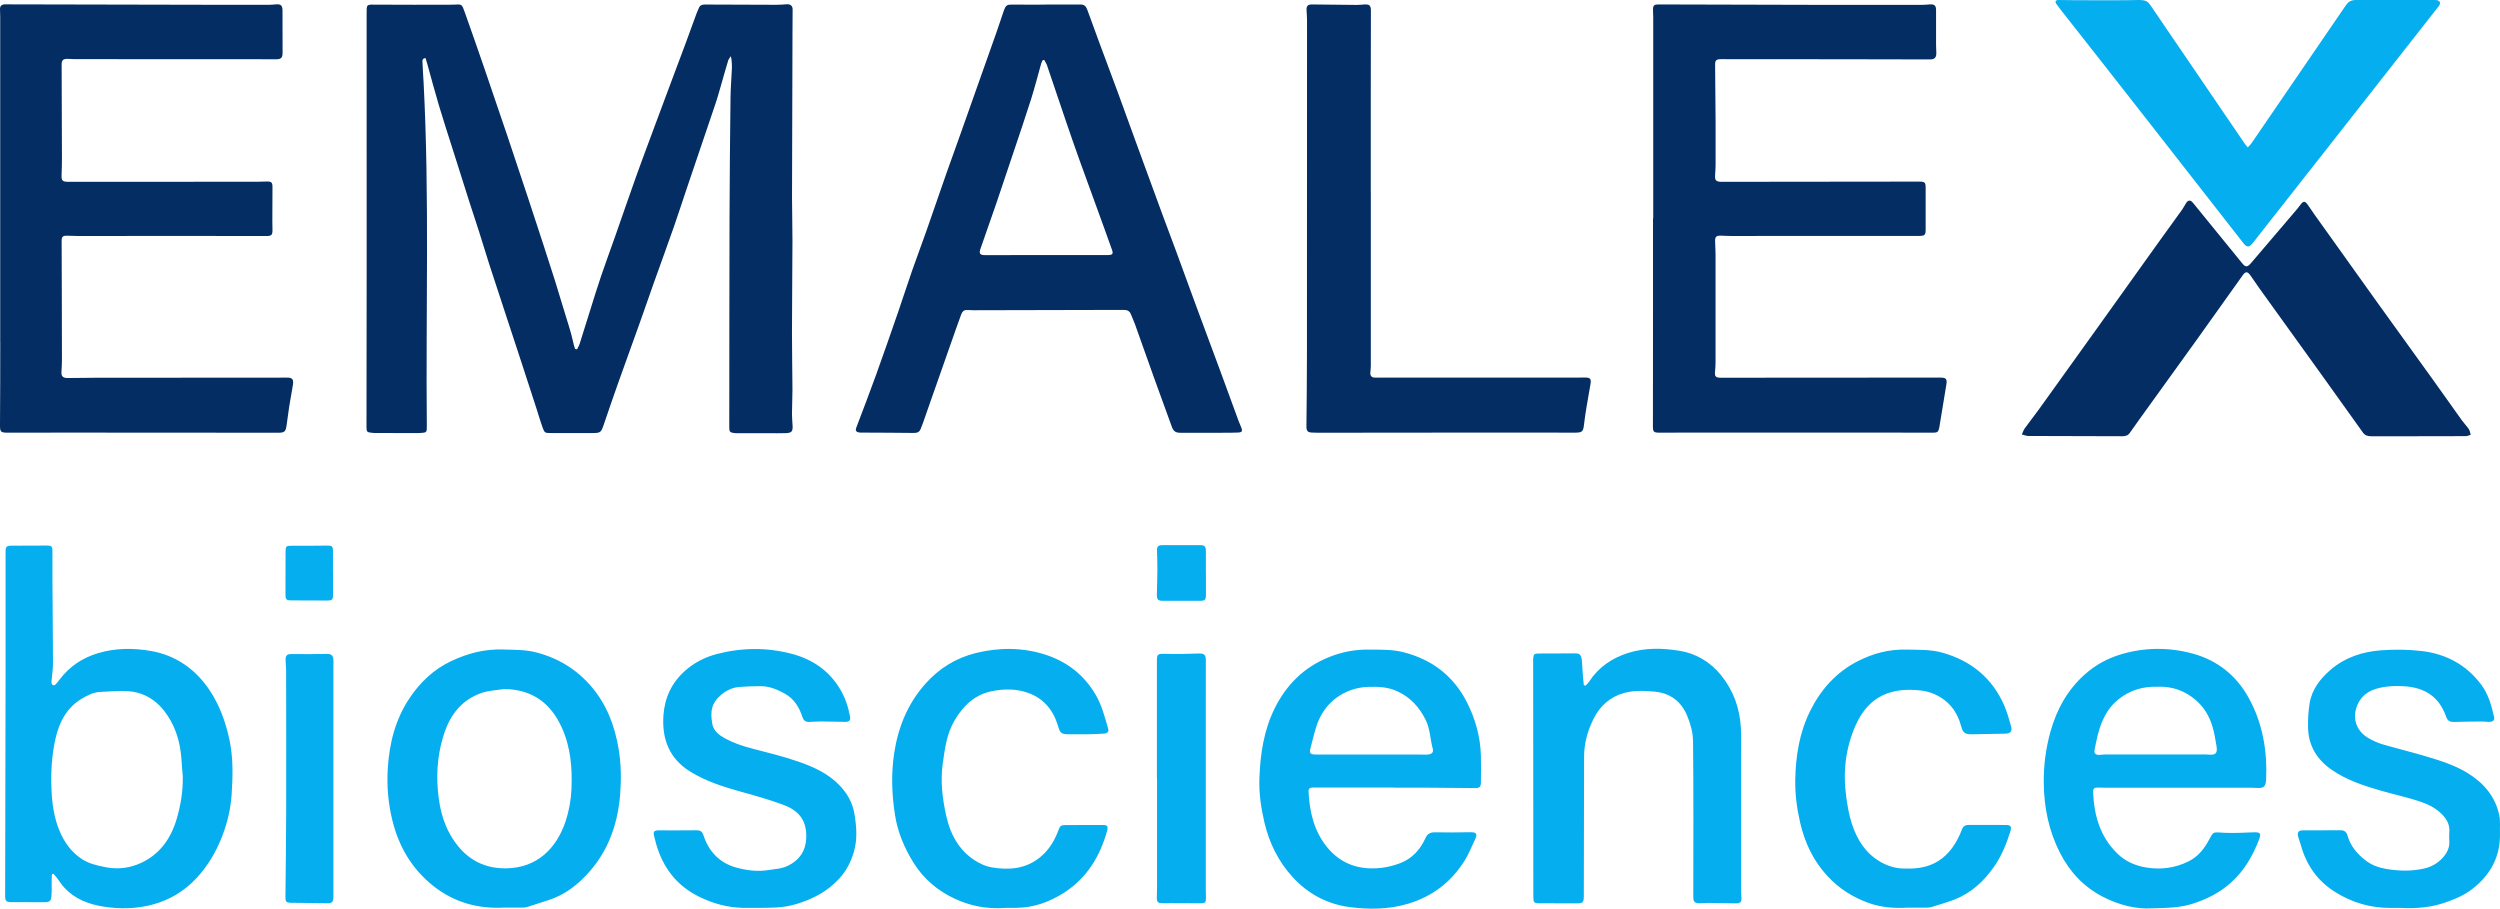
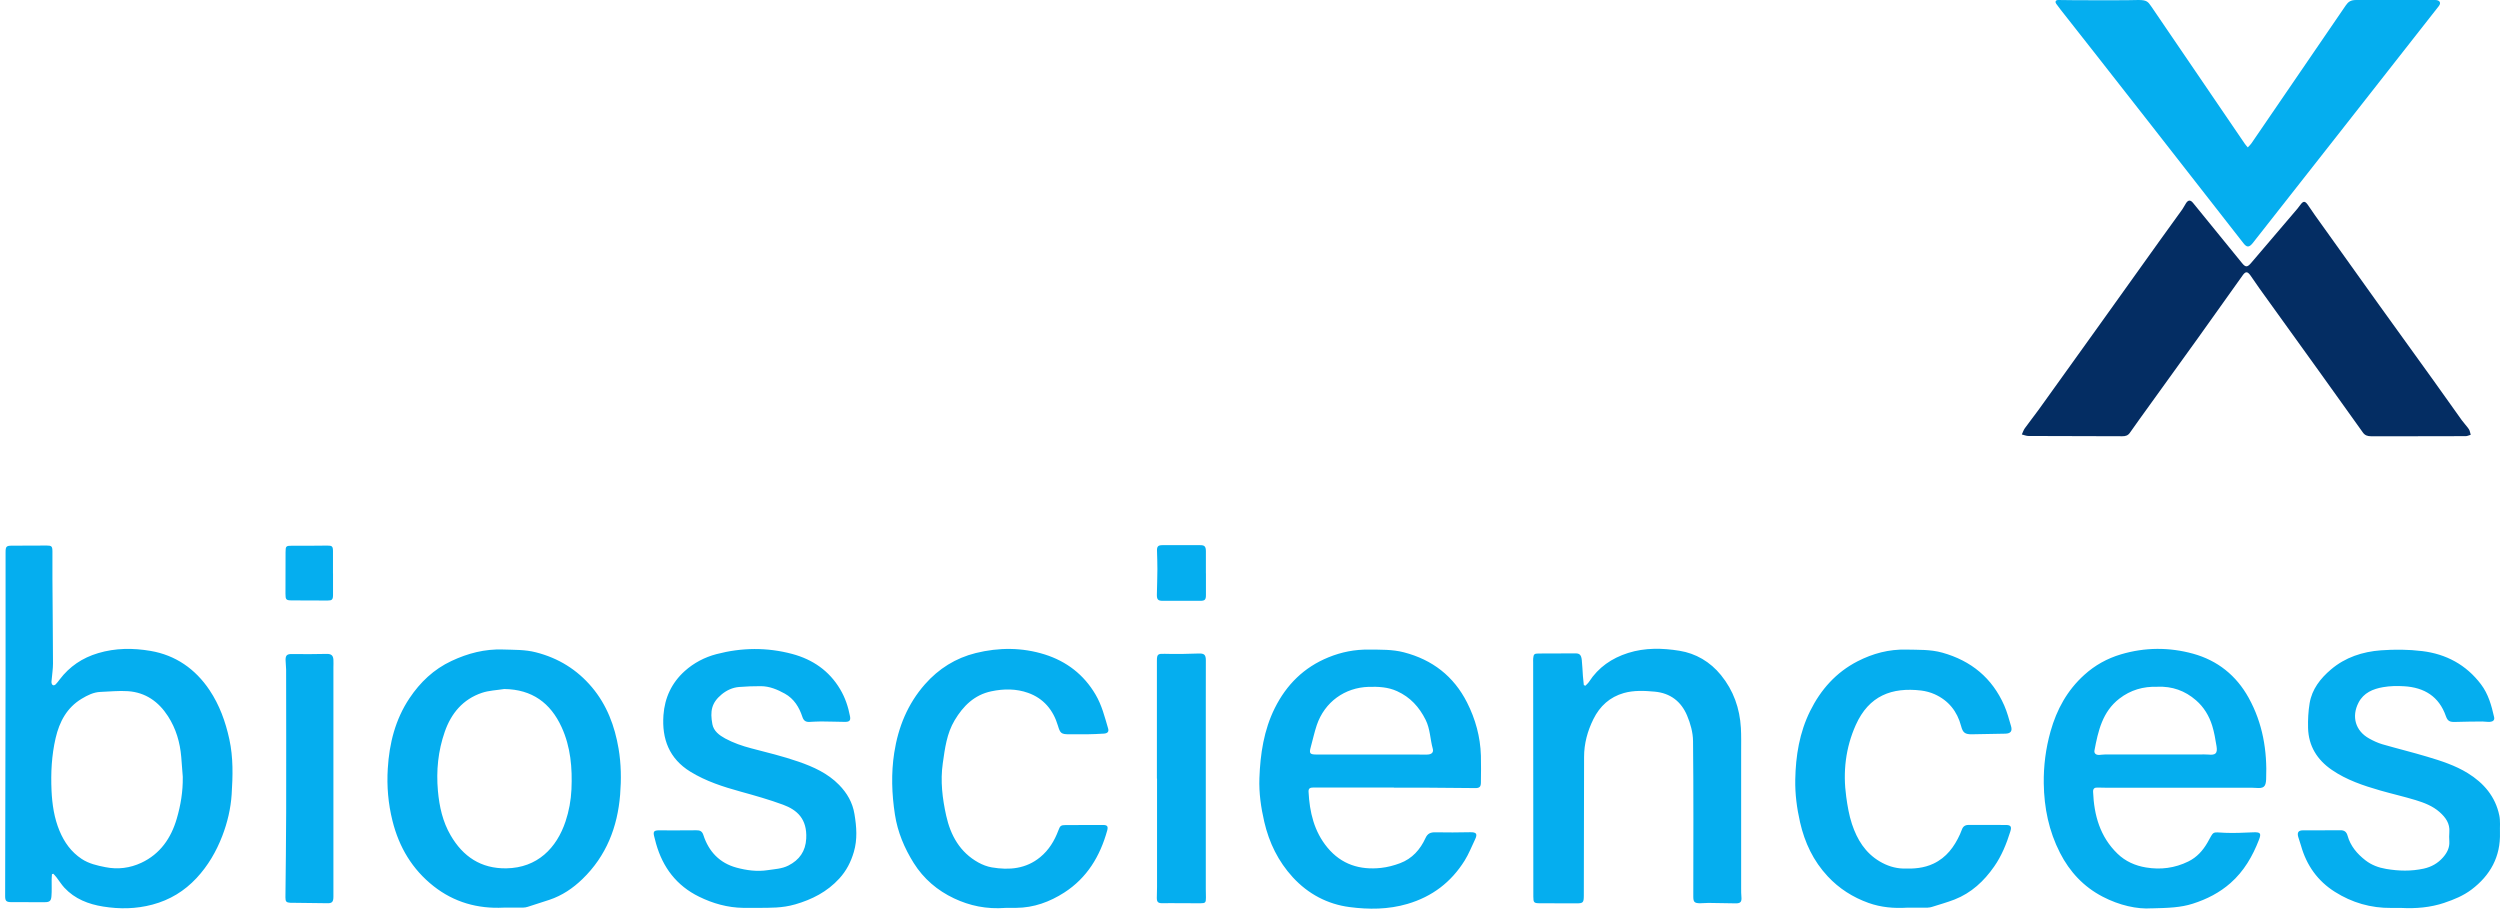
<svg xmlns="http://www.w3.org/2000/svg" id="Layer_1" viewBox="0 0 578.87 210.4">
  <defs>
    <style>.cls-1{fill:#042d63;}.cls-2{fill:#05aeef;}</style>
  </defs>
  <g id="Yo8MhS">
    <g>
-       <path class="cls-1" d="M133.62,80.87c.21-.43,.47-.85,.61-1.3,.86-2.7,1.69-5.41,2.54-8.11,.79-2.51,1.56-5.04,2.41-7.53,1.07-3.14,2.22-6.25,3.32-9.38,1.56-4.45,3.09-8.9,4.67-13.34,.97-2.75,2-5.48,3.01-8.21,1.3-3.52,2.61-7.04,3.93-10.56,1.55-4.15,3.11-8.3,4.66-12.45,.86-2.32,1.69-4.65,2.55-6.97,.14-.37,.33-.73,.47-1.1,.25-.65,.71-.88,1.4-.87,5.52,.04,11.04,.05,16.56,.06,.8,0,1.6-.06,2.39-.12,.88-.07,1.39,.34,1.39,1.21,0,1.71-.02,3.42-.03,5.13-.04,12.8-.09,25.59-.11,38.39,0,3.35,.11,6.7,.1,10.04-.02,7.12-.1,14.23-.11,21.35,0,4.4,.09,8.79,.11,13.19,0,1.84-.1,3.67-.11,5.51,0,.92,.09,1.83,.14,2.75,.07,1.31-.19,1.67-1.5,1.73-1.4,.06-2.8,.01-4.2,.01-2.31,0-4.63,0-6.94,0-.28,0-.56,.02-.84-.02-1.06-.14-1.18-.3-1.18-1.38,.02-16.16,.01-32.32,.06-48.48,.03-9.28,.12-18.55,.23-27.83,.02-2.19,.22-4.39,.31-6.58,.04-.96,0-1.93-.22-3-.21,.33-.51,.63-.62,.98-.51,1.64-.96,3.3-1.44,4.94-.5,1.72-.96,3.46-1.54,5.17-2.15,6.4-4.34,12.78-6.5,19.18-1.04,3.06-2.02,6.15-3.09,9.2-1.56,4.45-3.18,8.87-4.76,13.31-1.06,2.97-2.08,5.96-3.14,8.93-1.64,4.59-3.31,9.16-4.94,13.75-1.18,3.31-2.31,6.64-3.45,9.97-.58,1.7-.75,1.83-2.57,1.83-3.2,0-6.39,0-9.59,0-1.43,0-1.51-.02-2-1.37-.51-1.43-.93-2.89-1.39-4.33-1.18-3.65-2.37-7.29-3.56-10.94-1.24-3.8-2.49-7.59-3.74-11.38-1.21-3.68-2.43-7.36-3.62-11.04-.83-2.59-1.61-5.19-2.43-7.78-.71-2.25-1.47-4.48-2.19-6.72-1.28-3.99-2.54-7.99-3.8-11.99-1.1-3.47-2.23-6.92-3.27-10.41-.95-3.18-1.79-6.38-2.68-9.57-.12-.44-.27-.88-.4-1.31-.86,.15-.71,.72-.69,1.16,.06,1.56,.18,3.11,.26,4.66,1.37,26.46,.48,52.93,.74,79.4,.01,1.49-.02,1.52-1.53,1.61-.68,.04-1.36,.02-2.04,.02-2.72,0-5.43,0-8.15-.02-.32,0-.64,0-.96-.04-1.19-.12-1.29-.22-1.29-1.39,.01-12.56,.03-25.12,.04-37.68,0-19.2,0-38.4-.01-57.6,0-2.73-.15-2.49,2.52-2.47,5.68,.05,11.36,.02,17.04,.01,.2,0,.4,0,.6-.01,1.87-.13,1.9-.14,2.54,1.68,1.52,4.29,3.03,8.59,4.51,12.9,1.81,5.25,3.6,10.5,5.37,15.77,1.63,4.84,3.24,9.7,4.85,14.55,1.13,3.41,2.25,6.83,3.36,10.24,.95,2.93,1.9,5.85,2.83,8.79,.86,2.74,1.68,5.5,2.52,8.25,.4,1.3,.81,2.59,1.18,3.9,.26,.92,.45,1.86,.68,2.79,.07,.29,.19,.57,.29,.85,.14,.03,.28,.06,.43,.09Zm249.13-30.28c0,7.56,0,15.12,0,22.68,0,8.52-.01,17.04-.02,25.55,0,1.1,.2,1.35,1.32,1.36,1.72,.02,3.44-.01,5.16-.01,16.2,0,32.39,0,48.59,0,3.24,0,6.48,.02,9.72,.02,1.12,0,1.3-.15,1.53-1.24,.05-.23,.08-.47,.11-.71,.51-3.08,1-6.15,1.52-9.23,.21-1.22-.08-1.58-1.36-1.58-15.28,.01-30.56,.02-45.83,.03-1.68,0-3.36,0-5.04,0-1.22,0-1.46-.3-1.33-1.53,.07-.67,.11-1.35,.11-2.03,0-8.24,0-16.48,0-24.72,0-1.08-.06-2.16-.1-3.23-.04-1.13,.23-1.41,1.39-1.38,.72,.02,1.44,.07,2.16,.07,14.52,0,29.04,0,43.55-.01,1.5,0,1.66-.18,1.65-1.64-.02-3.16-.01-6.32,0-9.48,0-1.25-.18-1.46-1.44-1.46-15.08,.02-30.15,.04-45.23,.05-.24,0-.48,0-.72,0-1.19-.05-1.44-.36-1.36-1.58,.05-.76,.1-1.52,.11-2.27,.01-3.36,.02-6.72,0-10.08-.02-4.36-.07-8.71-.11-13.07-.01-1.17,.22-1.4,1.51-1.4,9.32,0,18.64,0,27.96,.02,6.76,0,13.52,.03,20.28,.04,1.08,0,1.5-.43,1.47-1.55-.02-.6-.06-1.2-.06-1.8,0-2.68,0-5.36,0-8.04,0-1.1-.37-1.42-1.48-1.35-.6,.04-1.19,.11-1.79,.11-7.6,0-15.2,0-22.8,0-12.76-.03-25.51-.06-38.27-.1-.94,0-1.2,.24-1.2,1.2,0,.64,.05,1.28,.05,1.92,0,15.48,0,30.95,0,46.43-.01,0-.02,0-.03,0ZM.06,79.25c0,6.36-.01,12.72-.06,19.08-.01,1.66,.1,1.85,1.81,1.86,4.6,0,9.2-.02,13.8-.02,16.28,0,32.56,.02,48.84,.03,1.38,0,1.69-.25,1.89-1.59,.23-1.5,.4-3.01,.63-4.51,.26-1.66,.59-3.3,.85-4.96,.2-1.3-.13-1.7-1.28-1.7-14.88,.01-29.76,.02-44.64,.03-2.08,0-4.16,.04-6.24,.06-1.14,0-1.51-.41-1.43-1.52,.06-.88,.11-1.76,.11-2.63,0-5.08-.01-10.16-.03-15.24-.01-4.08-.03-8.16-.04-12.24,0-1.11,.21-1.34,1.33-1.32,.84,.01,1.68,.07,2.52,.07,7.08,0,14.16-.02,21.24-.02,7.44,0,14.88,.01,22.32,.02,1.18,0,1.42-.23,1.41-1.39,0-.68-.04-1.36-.03-2.04,0-2.64,.02-5.28,.03-7.92,0-1.05-.24-1.28-1.27-1.27-.68,0-1.36,.05-2.04,.05-10.68,0-21.36,.01-32.04,.02-3.96,0-7.92,0-11.88,0-1.45,0-1.67-.28-1.6-1.69,.07-1.4,.08-2.8,.08-4.2-.02-7.08-.05-14.16-.07-21.24,0-1.02,.33-1.35,1.38-1.34,.56,0,1.12,.07,1.68,.07,13.72,0,27.44,0,41.16,.01,1.8,0,3.6,.02,5.4,.02,1.23,0,1.55-.35,1.54-1.57-.02-3.24-.02-6.48-.02-9.72,0-1.15-.37-1.52-1.51-1.43-.56,.04-1.11,.11-1.67,.11-2.96,0-5.92,0-8.88,0-17.4-.03-34.8-.06-52.19-.11C.38,1.03,0,1.35,0,2.09c0,.6,.05,1.2,.05,1.8,0,15.56,0,31.12,0,46.68,0,9.56,0,19.12,0,28.68ZM242.1,1.07c-2.48,0-4.96,.03-7.44-.01-1.52-.02-1.74,.06-2.26,1.52-.57,1.62-1.09,3.26-1.66,4.88-1.51,4.3-3.04,8.58-4.56,12.88-1.25,3.54-2.5,7.08-3.76,10.62-1.09,3.05-2.2,6.09-3.27,9.15-1.57,4.48-3.11,8.98-4.68,13.47-1.07,3.05-2.22,6.08-3.29,9.14-1.09,3.13-2.1,6.29-3.18,9.42-1.7,4.91-3.4,9.81-5.16,14.7-1.48,4.09-3.04,8.15-4.58,12.21-.23,.6-.04,.94,.54,1.07,.31,.07,.64,.05,.96,.05,3.96,.02,7.92,.03,11.88,.08,.8,.01,1.3-.25,1.56-.99,.16-.45,.36-.89,.52-1.34,.63-1.77,1.24-3.54,1.86-5.32,1.56-4.45,3.12-8.9,4.69-13.35,.73-2.07,1.45-4.15,2.21-6.21,.43-1.16,.76-1.33,1.99-1.24,.28,.02,.56,.04,.84,.04,11.64-.02,23.28-.04,34.91-.08,.84,0,1.37,.28,1.66,1.06,.3,.78,.67,1.54,.95,2.33,1.48,4.14,2.93,8.28,4.42,12.42,1.33,3.72,2.7,7.43,4.05,11.15,.42,1.17,.88,1.5,2.13,1.5,3.28,0,6.56,0,9.84-.01,1.12,0,2.24,0,3.36-.05,.97-.04,1.13-.31,.77-1.2-.19-.48-.41-.95-.59-1.44-1.35-3.68-2.68-7.36-4.04-11.03-1.97-5.32-3.96-10.63-5.92-15.96-1.51-4.08-2.99-8.18-4.49-12.27-1.11-3-2.25-5.99-3.35-8.99-1.81-4.91-3.61-9.82-5.4-14.74-1.59-4.35-3.15-8.71-4.75-13.06-1.46-3.98-2.96-7.94-4.43-11.91-.87-2.36-1.73-4.73-2.59-7.09-.42-1.15-.78-1.43-1.79-1.42-2.64,0-5.28,0-7.92,0,0,.02,0,.03,0,.05Zm.39,14.22c1.46,4.27,2.88,8.55,4.34,12.82,1.03,3.02,2.08,6.05,3.16,9.05,1.91,5.3,3.84,10.58,5.77,15.88,.57,1.58,1.13,3.16,1.7,4.74,.36,.99,.17,1.27-.96,1.28-3.04,.01-6.08,0-9.12,0-6.44,0-12.88,0-19.32,.01-1.16,0-1.42-.37-1.03-1.48,1.21-3.47,2.44-6.93,3.63-10.4,1.37-4.01,2.71-8.02,4.05-12.04,1.35-4.05,2.74-8.1,4.03-12.17,.86-2.74,1.57-5.53,2.35-8.29,.07-.26,.22-.49,.33-.74,.12-.03,.24-.05,.37-.08,.24,.47,.54,.92,.71,1.41Zm74.91,29.18c0-7.56,0-15.11,0-22.67,0-6.44,.02-12.88,.03-19.31,0-1.23-.34-1.54-1.6-1.45-.56,.04-1.12,.1-1.67,.1-3.44-.03-6.87-.07-10.31-.11-1.04-.01-1.38,.35-1.32,1.36,.05,.8,.11,1.59,.11,2.39,0,25.79,0,51.58-.02,77.37,0,5.56-.07,11.11-.12,16.66,0,.94,.28,1.3,1.26,1.35,.88,.05,1.76,.04,2.64,.04,13.75-.01,27.51-.03,41.26-.04,5.68,0,11.36,.03,17.03,.02,1.69,0,1.9-.25,2.09-1.92,.16-1.39,.37-2.77,.6-4.15,.28-1.74,.6-3.46,.9-5.2,.2-1.2-.06-1.49-1.31-1.5-.48,0-.96,.02-1.44,.02-15.03,0-30.07,0-45.1,0-.72,0-1.44,.03-2.16,0-.67-.03-1.01-.42-.97-1.1,.03-.52,.11-1.04,.11-1.55,0-13.44,0-26.87,0-40.31h-.02Z" />
      <g>
        <path class="cls-1" d="M559.91,101.01c-3.64,0-7.28,0-10.92,0-.77,0-1.39-.19-1.86-.85-3.22-4.53-6.45-9.05-9.7-13.56-4.73-6.59-9.48-13.17-14.22-19.76-.72-1.01-1.4-2.05-2.12-3.06-.69-.97-1.14-.97-1.81-.02-3.46,4.85-6.9,9.71-10.37,14.55-4.5,6.27-9.02,12.52-13.53,18.78-.75,1.04-1.49,2.08-2.22,3.13-.43,.62-1,.8-1.75,.79-7.24-.04-14.48-.03-21.72-.06-.51,0-1.02-.23-1.54-.35,.23-.48,.39-1.01,.69-1.43,1.05-1.46,2.17-2.87,3.22-4.32,4.69-6.52,9.37-13.06,14.05-19.59,4.63-6.47,9.25-12.94,13.88-19.41,1.77-2.47,3.56-4.92,5.33-7.39,.32-.45,.55-.97,.86-1.43,.51-.77,1.03-.76,1.61-.05,3.78,4.65,7.56,9.3,11.35,13.94,.82,1.01,1.22,.99,2.09-.02,3.59-4.19,7.16-8.39,10.74-12.59,.26-.3,.49-.63,.73-.95,.62-.83,1.01-.84,1.62,0,.56,.77,1.07,1.59,1.63,2.37,4.88,6.83,9.75,13.67,14.64,20.49,4.26,5.94,8.56,11.87,12.83,17.81,2.22,3.08,4.4,6.19,6.61,9.28,.51,.71,1.14,1.34,1.63,2.06,.24,.36,.29,.86,.43,1.3-.39,.11-.78,.32-1.17,.32-3.68,.02-7.36,.01-11.04,.01v.02Z" />
        <path class="cls-2" d="M476.59,0C478.12,.07,494.83,.1,495.16,0c1.9,0,2.21,.39,2.96,1.49,5.4,7.93,19.86,29.12,21.66,31.8,.17,.26,.39,.48,.69,.84,.33-.36,.62-.61,.83-.92,4.11-6,18.68-27.31,21.86-31.96C543.74,.42,544.28,0,545.57,0h18.31c.88,0,1.5,.54,.82,1.41-4.17,5.31-42.33,53.98-43.15,54.96-.81,.96-1.32,.93-2.1-.07-5.68-7.32-37.24-47.67-41.37-52.86-.59-.74-1.26-1.59-1.97-2.57C475.83,.49,475.91,0,476.59,0Z" />
      </g>
      <path class="cls-2" d="M12.03,202.42c-.03,.44-.07,.87-.07,1.31-.02,1.27,.06,2.56-.05,3.82-.09,1.1-.47,1.35-1.58,1.35-2.56,0-5.12,.01-7.68-.01-1.24-.01-1.47-.28-1.46-1.49,.04-17.31,.08-34.62,.1-51.94,.01-9.2,0-18.39,0-27.59,0-1.34,.19-1.52,1.51-1.52,2.67,0,5.35,0,8.02-.03,1.11,0,1.31,.16,1.32,1.32,.01,2.11-.01,4.22,0,6.34,.04,6.55,.11,13.11,.13,19.66,0,1.23-.2,2.46-.3,3.69-.02,.27-.09,.56-.03,.82,.12,.57,.53,.7,.96,.3,.34-.33,.62-.73,.91-1.11,2.3-3.03,5.26-5.02,8.92-6.11,4.01-1.2,8.11-1.2,12.1-.52,5.8,.98,10.4,4.17,13.69,9.09,2.31,3.46,3.69,7.28,4.58,11.36,.93,4.25,.81,8.53,.54,12.76-.21,3.26-.97,6.52-2.17,9.64-1.4,3.63-3.31,6.9-5.95,9.74-2.81,3.02-6.2,5.09-10.23,6.16-3.78,1.01-7.59,1.06-11.4,.45-3.4-.54-6.57-1.76-8.99-4.37-.67-.73-1.2-1.59-1.81-2.38-.23-.3-.49-.57-.74-.85-.11,.03-.22,.06-.32,.1Zm30.3-22.46c-.12-1.55-.23-3.1-.36-4.65-.28-3.4-1.21-6.59-3.07-9.47-2.18-3.38-5.21-5.52-9.28-5.8-2.1-.14-4.22,.09-6.34,.17-1.61,.06-3.01,.77-4.35,1.57-3.45,2.07-5.17,5.33-6.05,9.12-.93,4-1.13,8.07-.95,12.15,.15,3.2,.61,6.36,1.86,9.35,1.1,2.63,2.69,4.87,5.12,6.48,1.68,1.11,3.58,1.53,5.5,1.91,2.88,.58,5.7,.21,8.31-1.01,4.37-2.04,6.9-5.72,8.21-10.23,.91-3.11,1.44-6.31,1.39-9.59Zm455.88,30.36c-3.35,.24-7.48-.68-11.35-2.7-4.4-2.29-7.63-5.76-9.87-10.14-2.58-5.04-3.68-10.43-3.76-16.06-.06-4.1,.46-8.11,1.57-12.07,1.43-5.08,3.86-9.51,7.81-13.08,2.48-2.25,5.33-3.82,8.5-4.76,5.53-1.64,11.16-1.67,16.68-.15,5.66,1.56,10.01,5.02,12.89,10.23,3.25,5.88,4.31,12.22,4.04,18.84-.07,1.77-.59,2.16-2.33,2.01-.67-.06-1.36-.04-2.04-.04-10.84,0-21.67,0-32.51,0-.72,0-1.44-.02-2.16-.04-.69-.03-1.06,.24-1.03,.98,.22,5.44,1.6,10.41,5.65,14.33,1.85,1.79,4.11,2.78,6.59,3.19,3.39,.57,6.68,.15,9.8-1.38,1.98-.97,3.37-2.51,4.45-4.39,1.57-2.74,.89-2.4,4.12-2.25,2.19,.1,4.39-.05,6.58-.12,1.56-.05,1.79,.25,1.22,1.72-1.47,3.81-3.48,7.29-6.58,10.02-2.55,2.25-5.5,3.75-8.75,4.79-2.8,.9-5.64,.99-9.53,1.08Zm1.32-51.29c-3.23-.13-6.22,.74-8.8,2.74-3.91,3.02-4.91,7.48-5.76,11.99-.13,.7,.37,1.08,1.12,1.04,.44-.02,.87-.1,1.31-.1,7.27,0,14.54,0,21.81,0,.72,0,1.44-.05,2.15,.02,1.63,.17,2.14-.27,1.88-1.9-.26-1.61-.53-3.24-1.01-4.79-.71-2.27-1.92-4.3-3.75-5.88-2.55-2.22-5.52-3.28-8.94-3.13Zm-176.78,23.32c-6.2,0-12.4,0-18.6,0-.7,0-1.2,.12-1.16,.96,.24,4.72,1.27,9.19,4.37,12.94,3.24,3.92,7.52,5.25,12.43,4.71,1.49-.16,2.99-.56,4.4-1.09,2.8-1.05,4.67-3.16,5.89-5.84,.48-1.05,1.18-1.33,2.27-1.31,2.67,.06,5.35,.03,8.02-.02,1.51-.03,1.81,.37,1.14,1.75-.78,1.61-1.43,3.31-2.38,4.82-3.13,5-7.49,8.34-13.24,10.03-4.46,1.31-8.99,1.31-13.42,.73-5.07-.66-9.56-3.02-13.12-6.89-3.38-3.69-5.48-7.99-6.61-12.84-.77-3.33-1.25-6.69-1.13-10.09,.2-5.63,1.03-11.16,3.57-16.26,2.7-5.41,6.74-9.43,12.43-11.75,3.02-1.23,6.1-1.83,9.34-1.79,2.72,.03,5.43-.06,8.1,.63,6.61,1.71,11.55,5.53,14.64,11.62,1.95,3.85,3.08,7.96,3.21,12.31,.06,2.08,.02,4.16,0,6.24-.01,1-.35,1.28-1.32,1.27-4-.04-8-.08-11.99-.1-2.28-.01-4.56,0-6.84,0v-.02Zm-5.17-7.64h0c1.04-.01,2.08-.01,3.12,0,3.24,0,6.48,.02,9.71,.01,1.04,0,1.59-.48,1.35-1.34-.62-2.22-.59-4.57-1.66-6.71-1.49-2.97-3.55-5.24-6.61-6.63-2.12-.97-4.32-1.06-6.57-1-5.53,.16-10.19,3.49-12.02,8.85-.56,1.66-.92,3.38-1.39,5.07-.42,1.5-.23,1.75,1.36,1.75,4.24,0,8.47,0,12.71,0Zm-200.98,35.45c-5.99,.3-11.47-1.24-16.2-4.97-4.94-3.9-7.99-9-9.52-15.12-1-4.01-1.34-8.02-1.09-12.11,.35-5.83,1.74-11.37,5.02-16.28,2.48-3.71,5.63-6.72,9.74-8.64,3.78-1.77,7.7-2.8,11.92-2.65,2.55,.09,5.09,0,7.61,.65,5.21,1.33,9.54,4,12.99,8.1,3.46,4.12,5.27,8.96,6.16,14.21,.6,3.54,.64,7.1,.36,10.64-.6,7.52-3.21,14.22-8.74,19.56-2.2,2.13-4.71,3.82-7.64,4.8-1.66,.56-3.33,1.09-5.01,1.62-.34,.11-.7,.17-1.06,.18-1.52,.02-3.03,0-4.55,0Zm.16-50.62c-1.73,.28-3.53,.33-5.16,.88-4.41,1.48-7.14,4.76-8.62,9.03-1.54,4.42-2,8.99-1.58,13.69,.33,3.64,1.1,7.11,2.94,10.27,2.86,4.93,7.03,7.74,12.9,7.65,7.19-.11,11.66-4.7,13.72-10.89,.79-2.38,1.24-4.85,1.36-7.39,.22-4.97-.18-9.82-2.27-14.39-2.58-5.65-6.87-8.76-13.27-8.85Zm249.97-.91c-.07-.7-.16-1.4-.21-2.1-.09-1.23-.13-2.47-.26-3.7-.12-1.17-.51-1.54-1.42-1.54-2.88,0-5.76,.01-8.64,.03-.93,0-1.11,.19-1.19,1.11-.03,.32-.01,.64-.01,.96,.01,18.07,.03,36.15,.04,54.22,0,1.37,.13,1.53,1.48,1.54,2.84,.01,5.68,.02,8.52,.02,1.52,0,1.68-.19,1.69-1.74,.02-10.72,.05-21.43,.06-32.15,0-3.1,.79-5.99,2.15-8.75,1.49-3.03,3.82-5.14,7.06-6.06,2.32-.65,4.73-.54,7.14-.32,3.64,.33,6.14,2.3,7.5,5.53,.78,1.84,1.36,3.92,1.38,5.9,.13,11.99,.07,23.99,.06,35.99,0,1.26,.23,1.55,1.51,1.58,.68,.01,1.36-.09,2.03-.08,2.08,.02,4.15,.07,6.23,.1,1.17,.02,1.48-.34,1.37-1.51-.06-.64-.06-1.28-.06-1.92,0-10.6,0-21.19,0-31.79,0-1.8,.04-3.6-.06-5.4-.26-4.55-1.71-8.66-4.61-12.23-2.51-3.09-5.83-5.03-9.63-5.64-3.92-.63-7.96-.73-11.87,.51-3.78,1.2-6.88,3.32-9.06,6.69-.22,.34-.55,.6-.83,.9-.12-.05-.24-.09-.36-.14Zm-182.68,50.8c3.97-1.15,7.47-2.92,10.3-6.02,1.64-1.8,2.68-3.84,3.35-6.13,.86-2.92,.64-5.83,.15-8.78-.44-2.68-1.7-4.86-3.57-6.77-2.63-2.69-5.96-4.18-9.39-5.37-3.57-1.24-7.27-2.13-10.94-3.09-2.1-.55-4.13-1.25-6.04-2.28-1.37-.75-2.66-1.72-2.96-3.3-.56-3.02-.21-4.95,2.15-6.91,1.14-.94,2.52-1.59,4.03-1.71,1.67-.13,3.35-.2,5.02-.19,2.01,0,3.84,.77,5.56,1.72,2.15,1.19,3.35,3.16,4.09,5.42,.27,.83,.76,1.17,1.58,1.14,.92-.04,1.84-.11,2.75-.11,1.84,.01,3.68,.08,5.51,.1,1.04,.01,1.36-.32,1.18-1.28-.42-2.21-1.12-4.33-2.28-6.27-2.54-4.29-6.37-6.91-11.1-8.18-5.83-1.56-11.72-1.49-17.54,.04-2.72,.71-5.23,2.02-7.35,3.92-3.02,2.72-4.64,6.18-4.93,10.21-.39,5.51,1.32,10.07,6.23,13.09,3.62,2.23,7.6,3.5,11.65,4.62,3.3,.91,6.61,1.85,9.82,3.03,3.23,1.19,5.6,3.28,5.36,7.84-.15,2.92-1.57,4.95-4.14,6.25-1.5,.76-3.15,.81-4.76,1.06-2.47,.38-4.91,.05-7.24-.58-3.9-1.05-6.44-3.72-7.68-7.57-.28-.86-.8-1.1-1.61-1.08-2,.03-4,.03-6,.03-.92,0-1.84-.04-2.76-.02-1.07,.03-1.28,.32-1.03,1.34,.14,.58,.29,1.16,.45,1.74,1.56,5.52,4.76,9.74,9.95,12.28,3.21,1.58,6.62,2.54,10.24,2.59,1.12,.02,2.24,0,3.36,0,2.87-.01,5.72,.05,8.55-.78Zm381.96-.4c2.22-.74,4.36-1.63,6.22-3.02,4.39-3.3,6.8-7.65,6.63-13.25-.04-1.32,.12-2.67-.15-3.94-.9-4.37-3.58-7.5-7.3-9.8-2.92-1.8-6.16-2.84-9.41-3.81-3.44-1.03-6.93-1.88-10.38-2.88-1.06-.31-2.09-.8-3.06-1.34-3.17-1.76-4.12-5.08-2.44-8.31,1.19-2.29,3.35-3.16,5.67-3.57,1.6-.28,3.27-.31,4.89-.21,4.63,.28,8.06,2.33,9.66,6.92,.41,1.17,.92,1.39,2.21,1.34,2.08-.07,4.15-.08,6.23-.1,.6,0,1.2,.13,1.79,.08,.6-.05,1.11-.34,.94-1.09-.61-2.7-1.33-5.34-3.05-7.61-3.43-4.53-8.08-7.01-13.6-7.68-3.15-.39-6.4-.41-9.57-.18-4.23,.32-8.23,1.61-11.55,4.43-2.46,2.09-4.41,4.57-4.95,7.83-.31,1.88-.41,3.81-.36,5.72,.11,4.18,2.1,7.37,5.51,9.71,3.41,2.34,7.27,3.63,11.19,4.76,2.72,.78,5.49,1.41,8.2,2.23,1.98,.61,3.94,1.35,5.54,2.76,1.39,1.23,2.44,2.64,2.27,4.66-.06,.71-.05,1.44,0,2.16,.08,1.46-.53,2.63-1.46,3.69-1.2,1.37-2.72,2.22-4.48,2.6-2.88,.63-5.78,.56-8.68,.07-1.76-.3-3.38-.89-4.81-2-1.94-1.51-3.47-3.31-4.14-5.72-.24-.84-.72-1.25-1.64-1.24-2.88,.03-5.76,.01-8.64,.02-1.09,0-1.43,.47-1.14,1.52,.19,.69,.46,1.36,.65,2.05,1.28,4.54,3.85,8.16,7.83,10.67,3.97,2.51,8.33,3.78,13.05,3.73,.76,0,1.52,0,2.28,0,3.42,.18,6.76-.09,10.05-1.19Zm-330.72,1.18c4.09-.02,7.79-1.39,11.15-3.55,5.26-3.39,8.29-8.42,9.93-14.36,.26-.95,.02-1.28-.95-1.28-2.88,0-5.76,0-8.64,.02-1.15,0-1.32,.17-1.72,1.25-.9,2.39-2.19,4.53-4.19,6.17-3.32,2.74-7.19,3.06-11.22,2.38-1.08-.18-2.17-.61-3.13-1.14-4.26-2.37-6.42-6.28-7.43-10.83-.88-3.98-1.38-8.02-.79-12.13,.49-3.45,.92-6.91,2.75-9.97,1.97-3.29,4.54-5.87,8.48-6.7,2.87-.61,5.78-.62,8.52,.36,3.58,1.27,5.83,3.97,6.91,7.6,.51,1.72,.75,1.99,2.56,1.99,1.4,0,2.8,.02,4.2,0,1.28-.02,2.55-.07,3.83-.15,.9-.05,1.26-.44,1.03-1.2-.79-2.67-1.45-5.37-2.9-7.83-2.73-4.66-6.74-7.71-11.76-9.3-5.24-1.65-10.64-1.65-15.98-.33-4.66,1.16-8.59,3.62-11.77,7.23-4,4.54-6.19,9.92-7.11,15.85-.74,4.78-.57,9.58,.16,14.33,.62,4.02,2.18,7.75,4.35,11.21,2.3,3.66,5.49,6.37,9.35,8.19,3.61,1.7,7.47,2.54,11.93,2.2,.54,0,1.5,0,2.46,0Zm211.11-.06c.31,0,.64-.07,.94-.16,1.75-.56,3.52-1.05,5.23-1.71,3.89-1.52,6.82-4.26,9.17-7.63,1.73-2.47,2.85-5.25,3.75-8.13,.34-1.09,.13-1.49-1.02-1.5-2.88,0-5.76,0-8.64-.01-.79,0-1.29,.33-1.55,1.06-.14,.38-.28,.75-.45,1.11-1.33,2.91-3.14,5.38-6.13,6.79-2.23,1.06-4.6,1.22-7.02,1.14-1.97-.06-3.77-.66-5.44-1.65-3.34-1.98-5.23-5.06-6.42-8.65-.68-2.06-1.03-4.16-1.33-6.31-.8-5.77-.15-11.36,2.21-16.63,3.05-6.81,8.37-8.78,15.15-7.98,1.06,.13,2.13,.42,3.1,.85,3.22,1.45,5.24,3.96,6.14,7.38,.41,1.55,.91,1.93,2.56,1.9,2.56-.04,5.11-.09,7.67-.14,1.24-.03,1.68-.58,1.33-1.76-.47-1.61-.9-3.24-1.57-4.77-2.8-6.37-7.66-10.36-14.34-12.23-2.75-.77-5.54-.64-8.33-.71-4.01-.1-7.74,.89-11.29,2.71-4.99,2.57-8.53,6.56-10.98,11.51-2.48,4.99-3.35,10.38-3.45,15.91-.06,3.32,.37,6.6,1.11,9.85,1.08,4.73,3.07,8.95,6.41,12.53,2.65,2.84,5.8,4.84,9.44,6.15,2.91,1.04,5.91,1.29,8.96,1.1,1.6,0,3.19,0,4.79,0Zm-178.49-29.85c0,8.36,0,16.72,0,25.07,0,.84-.05,1.68-.05,2.52,0,.95,.26,1.22,1.19,1.25,.56,.02,1.12-.02,1.68-.02,2.4,0,4.8,.03,7.2,.03,1.17,0,1.31-.15,1.3-1.32,0-.64-.03-1.28-.03-1.92,0-14.76,0-29.51,0-44.27,0-2.92,.02-5.84,.01-8.76,0-1.36-.45-1.61-1.76-1.56-2.59,.11-5.19,.14-7.78,.07-1.52-.04-1.79,.07-1.79,1.54,0,9.12,0,18.23,0,27.35,.01,0,.02,0,.03,0Zm-190.71,.25c0-8.67,0-17.35,0-26.02,0-.6,.04-1.2,0-1.8-.07-1.03-.57-1.34-1.58-1.32-2.67,.06-5.34,.07-8,.03-1.09-.02-1.5,.25-1.5,1.33,0,.76,.13,1.51,.13,2.27,.01,11.03,.04,22.06,.01,33.09-.01,6.55-.11,13.1-.17,19.65,0,.98,.19,1.2,1.17,1.26,.2,.01,.4,0,.6,0,2.68,.03,5.35,.07,8.02,.1,1.01,.01,1.32-.35,1.32-1.51,0-9.03,0-18.07,0-27.1h-.01Zm202.02-47.8c0-1.72,.01-3.44,0-5.15-.01-1.09-.34-1.38-1.33-1.37-2.91,.02-5.82,.02-8.73,0-.97,0-1.29,.28-1.26,1.27,.03,1.44,.1,2.87,.09,4.31-.01,1.96-.08,3.91-.12,5.87-.02,1.14,.27,1.44,1.38,1.44,2.88,0,5.75,0,8.63,0,1.1,0,1.35-.25,1.35-1.33,0-1.68,0-3.36,0-5.03,0,0,0,0-.01,0Zm-202.12-.01c0-1.72,.01-3.44,0-5.15-.01-1.12-.23-1.27-1.37-1.26-2.68,.03-5.35,.05-8.03,.03-1.49,0-1.58,.07-1.58,1.52,0,3.2,0,6.39-.02,9.59,0,1.37,.13,1.54,1.47,1.55,2.76,.02,5.51,.02,8.27,.03,1.04,0,1.26-.21,1.27-1.26,.01-1.68,0-3.36,0-5.03h-.01Z" />
    </g>
  </g>
</svg>